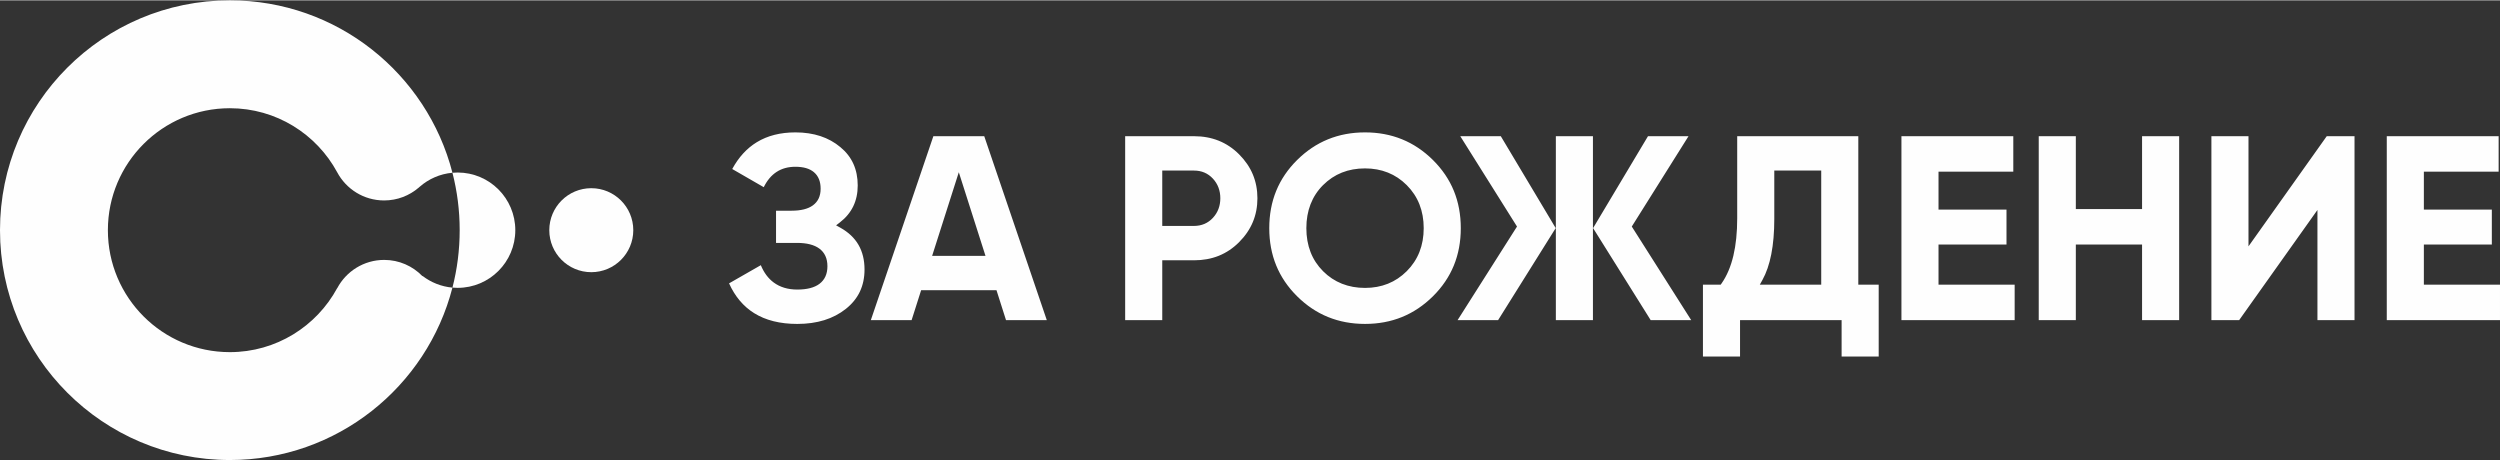
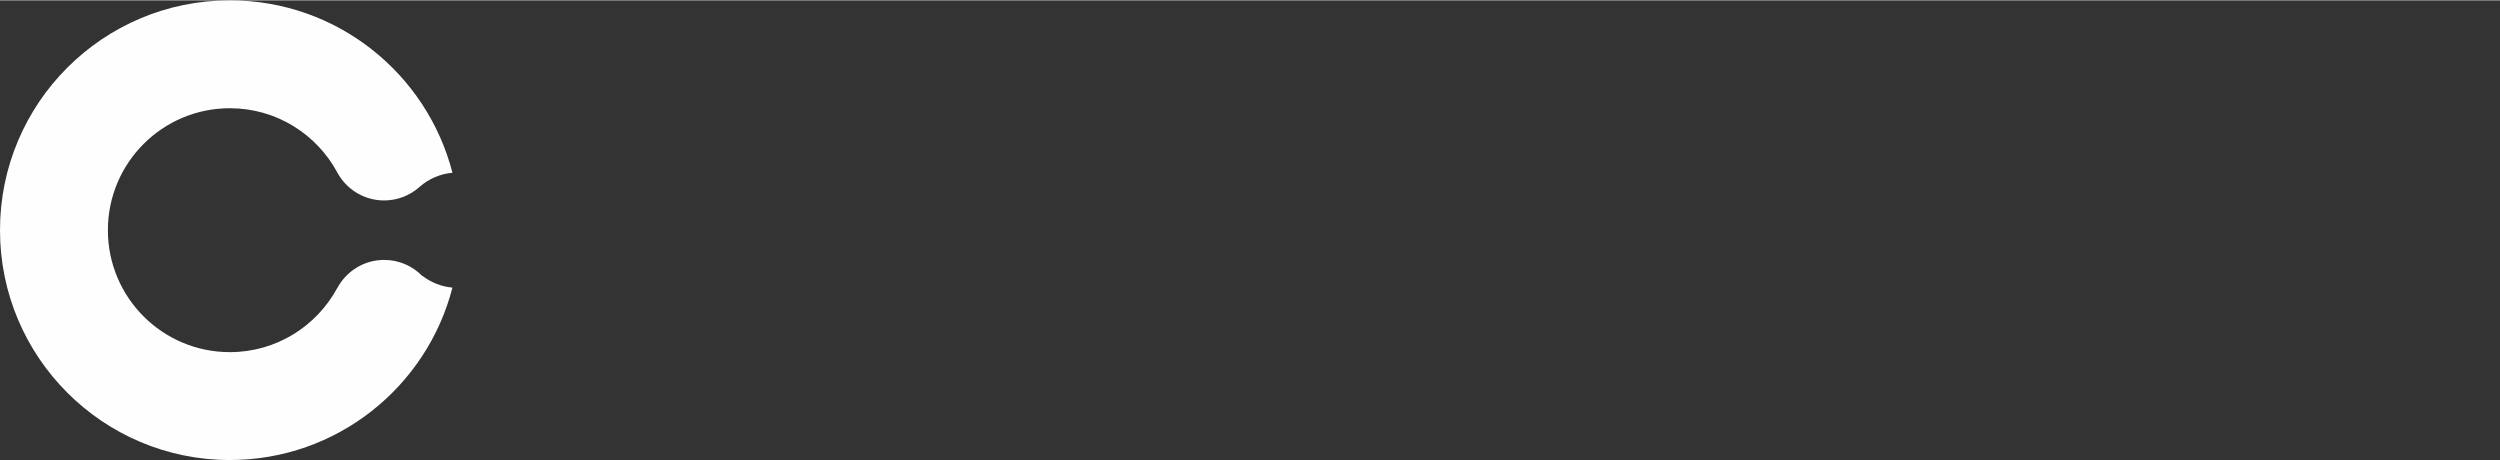
<svg xmlns="http://www.w3.org/2000/svg" xml:space="preserve" width="1211px" height="223px" shape-rendering="geometricPrecision" text-rendering="geometricPrecision" image-rendering="optimizeQuality" fill-rule="evenodd" clip-rule="evenodd" viewBox="0 0 1877639 345244">
  <rect x="0" y="0" width="1877639" height="345244" fill="#333333" stroke="none" />
  <g id="Слой_x0020_1">
    <g id="_607901768">
      <path fill="#FEFEFE" d="M172622 2c80444,0 148035,55023 167190,129487 -9373,837 -17886,4663 -24580,10513l-37 27 -364 326 -79 70 -284 260 -13 -4c-6979,5987 -16052,9608 -25970,9608 -15302,0 -28591,-8615 -35289,-21258 -15498,-28587 -45770,-48005 -80574,-48005 -50587,0 -91597,41011 -91597,91600 0,50583 41010,91594 91597,91594 34822,0 65104,-19432 80598,-48042l73 -12c6703,-12617 19982,-21214 35267,-21214 11251,0 21416,4659 28670,12151l233 -34c6313,4818 13987,7943 22347,8692 -19159,74462 -86748,129483 -167188,129483 -95337,0 -172622,-77284 -172622,-172622 0,-95336 77285,-172620 172622,-172620z" />
-       <path fill="#FEFEFE" d="M444091 141084c17417,0 31540,14121 31540,31540 0,17419 -14123,31540 -31540,31540 -17419,0 -31542,-14121 -31542,-31540 0,-17419 14123,-31540 31542,-31540z" />
-       <path fill="#FEFEFE" d="M644777 183642c-3013,-5203 -7566,-9502 -13637,-12884l-3185 -1773 2881 -2231c8901,-6872 13357,-16108 13357,-27712 0,-6057 -1088,-11487 -3257,-16267 -2159,-4769 -5415,-8941 -9743,-12507l-18 -11c-4390,-3682 -9392,-6447 -14987,-8291 -5638,-1861 -11916,-2792 -18801,-2792 -11261,0 -20928,2453 -28970,7354 -7492,4564 -13655,11280 -18478,20152l23678 13655c5007,-10225 12928,-15339 23770,-15339 6096,0 10755,1370 13964,4107l-6 5c3321,2828 4987,6962 4987,12383 0,5512 -1950,9690 -5844,12512 -3652,2651 -8982,3986 -15963,3986l-11681 0 0 24184 15767 0c7318,0 12908,1422 16749,4260 4051,2991 6080,7420 6080,13260 0,5826 -2014,10249 -6023,13251 -3801,2842 -9348,4269 -16599,4269 -7049,0 -12982,-1784 -17771,-5335 -4110,-3049 -7324,-7381 -9628,-12980l-23855 13660c4452,9855 10734,17312 18826,22358 8659,5407 19476,8110 32428,8110 7448,0 14234,-954 20318,-2853 6039,-1880 11440,-4713 16167,-8466 4674,-3716 8192,-8038 10505,-12922 2322,-4907 3493,-10458 3493,-16639 0,-7127 -1513,-13304 -4524,-18504zm110790 56521l30626 0 -46970 -138126 -38216 0 -46961 138126 30628 0 6610 -20772 540 -1687 1749 0 53094 0 1755 0 535 1687 6610 20772zm-54481 -51404l16743 -52482 2289 -7169 2288 7169 16745 52482 1002 3132 -3291 0 -33489 0 -3285 0 998 -3132zm195682 -86722l-51712 0 0 138126 27861 0 0 -42514 0 -2408 2408 0 21443 0c6769,0 12976,-1132 18599,-3392 5613,-2260 10692,-5663 15230,-10196l-3 -5c4615,-4616 8075,-9667 10355,-15139 2287,-5484 3436,-11449 3436,-17868 0,-6418 -1149,-12383 -3436,-17866 -2280,-5475 -5740,-10529 -10355,-15145l3 -5c-9062,-9053 -20342,-13588 -33829,-13588zm0 67391l-21443 0 -2408 0 0 -2408 0 -36762 0 -2408 2408 0 21443 0c5729,0 10474,2038 14220,6090 1840,1990 3238,4236 4163,6703l0 9c915,2458 1382,5128 1382,7989 0,2862 -467,5527 -1388,7989 -925,2478 -2317,4718 -4157,6708 -1867,2019 -4006,3546 -6390,4568 -2385,1011 -5002,1522 -7830,1522zm156229 68417c8485,-3454 16228,-8648 23210,-15559 6987,-6923 12229,-14648 15709,-23148 3474,-8503 5223,-17857 5223,-28032 0,-10183 -1749,-19540 -5223,-28044 -3475,-8496 -8722,-16219 -15709,-23148 -6982,-6916 -14731,-12104 -23210,-15555 -8480,-3450 -17751,-5185 -27784,-5185 -10031,0 -19298,1731 -27783,5185 -8480,3451 -16229,8639 -23205,15555 -6996,6929 -12240,14652 -15714,23148l0 4c-3478,8500 -5224,17857 -5224,28040 0,10175 1746,19532 5224,28032 3480,8500 8721,16225 15714,23148 6976,6916 14719,12110 23201,15555 8485,3454 17756,5185 27787,5185 10033,0 19304,-1731 27784,-5181zm-68721 -48826c-2082,-5386 -3132,-11371 -3132,-17913 0,-6544 1046,-12524 3132,-17921 2101,-5431 5242,-10244 9419,-14421l11 0c8359,-8356 18868,-12542 31507,-12542 6211,0 11941,1049 17174,3135l9 0c5238,2097 9950,5238 14123,9407l11 9c4243,4251 7443,9093 9573,14503 2115,5389 3181,11333 3181,17830 0,6489 -1066,12441 -3181,17822 -2134,5426 -5339,10274 -9573,14509l-11 0c-4173,4168 -8885,7315 -14123,9410 -5232,2091 -10961,3143 -17183,3143 -6278,0 -12060,-1052 -17322,-3143 -5286,-2101 -10033,-5247 -14196,-9410l6 -6c-4183,-4181 -7330,-8990 -9425,-14412zm285899 51144l-43805 -68991 -810 -1277 810 -1295 41796 -66563 -30439 0 -36872 61719 -4360 7306 4342 6937 38904 62164 30434 0zm-73790 -60891l0 -8027 0 -357 0 -8365 0 -60486 -27855 0 0 60486 0 8365 0 357 0 8027 0 60891 27855 0 0 -60891zm-32307 -1273l4340 -6937 -4361 -7306 -36871 -61719 -30437 0 41794 66563 815 1295 -815 1277 -43800 68991 30430 0 38905 -62164zm231617 33134l0 -109096 -90958 0 0 61715c0,10581 -958,19934 -2872,28015l0 9c-1941,8183 -4875,15106 -8793,20728l-718 1037 -1258 0 -12090 0 0 53996 27861 0 0 -24965 0 -2409 2410 0 71468 0 2408 0 0 2409 0 24965 27855 0 0 -53996 -12902 0 -2411 0 0 -2408zm-30259 2408l-39623 0 -4086 0 1986 -3575c2934,-5286 5150,-11732 6630,-19313 1498,-7661 2251,-16498 2251,-26492l0 -33903 0 -2408 2408 0 30434 0 2410 0 0 2408 0 80875 0 2408 -2410 0zm90506 -2408l0 -25326 0 -2410 2408 0 48642 0 0 -26221 -48642 0 -2408 0 0 -2411 0 -23686 0 -2410 2408 0 53750 0 0 -26632 -84015 0 0 138126 85037 0 0 -26622 -54772 0 -2408 0 0 -2408zm152869 -109096l0 52320 0 2408 -2408 0 -44928 0 -2408 0 0 -2408 0 -52320 -27857 0 0 138126 27857 0 0 -54356 0 -2410 2408 0 44928 0 2408 0 0 2410 0 54356 27857 0 0 -138126 -27857 0zm131718 138126l27852 0 0 -138126 -20861 0 -54413 76585 -4366 6148 0 -7540 0 -75193 -27855 0 0 138126 20862 0 54415 -76579 4366 -6145 0 7537 0 75187zm79930 -29030l0 -25326 0 -2410 2408 0 48642 0 0 -26221 -48642 0 -2408 0 0 -2411 0 -23686 0 -2410 2408 0 53750 0 0 -26632 -84015 0 0 138126 85037 0 0 -26622 -54772 0 -2408 0 0 -2408z" />
-       <path fill="#FEFEFE" d="M343717 129315c23915,0 43307,19390 43307,43311 0,23919 -19392,43309 -43307,43309 -1315,0 -2619,-59 -3907,-174 3548,-13789 5436,-28243 5436,-43139 0,-14892 -1886,-29346 -5434,-43133 1286,-115 2590,-174 3905,-174z" />
    </g>
  </g>
</svg>